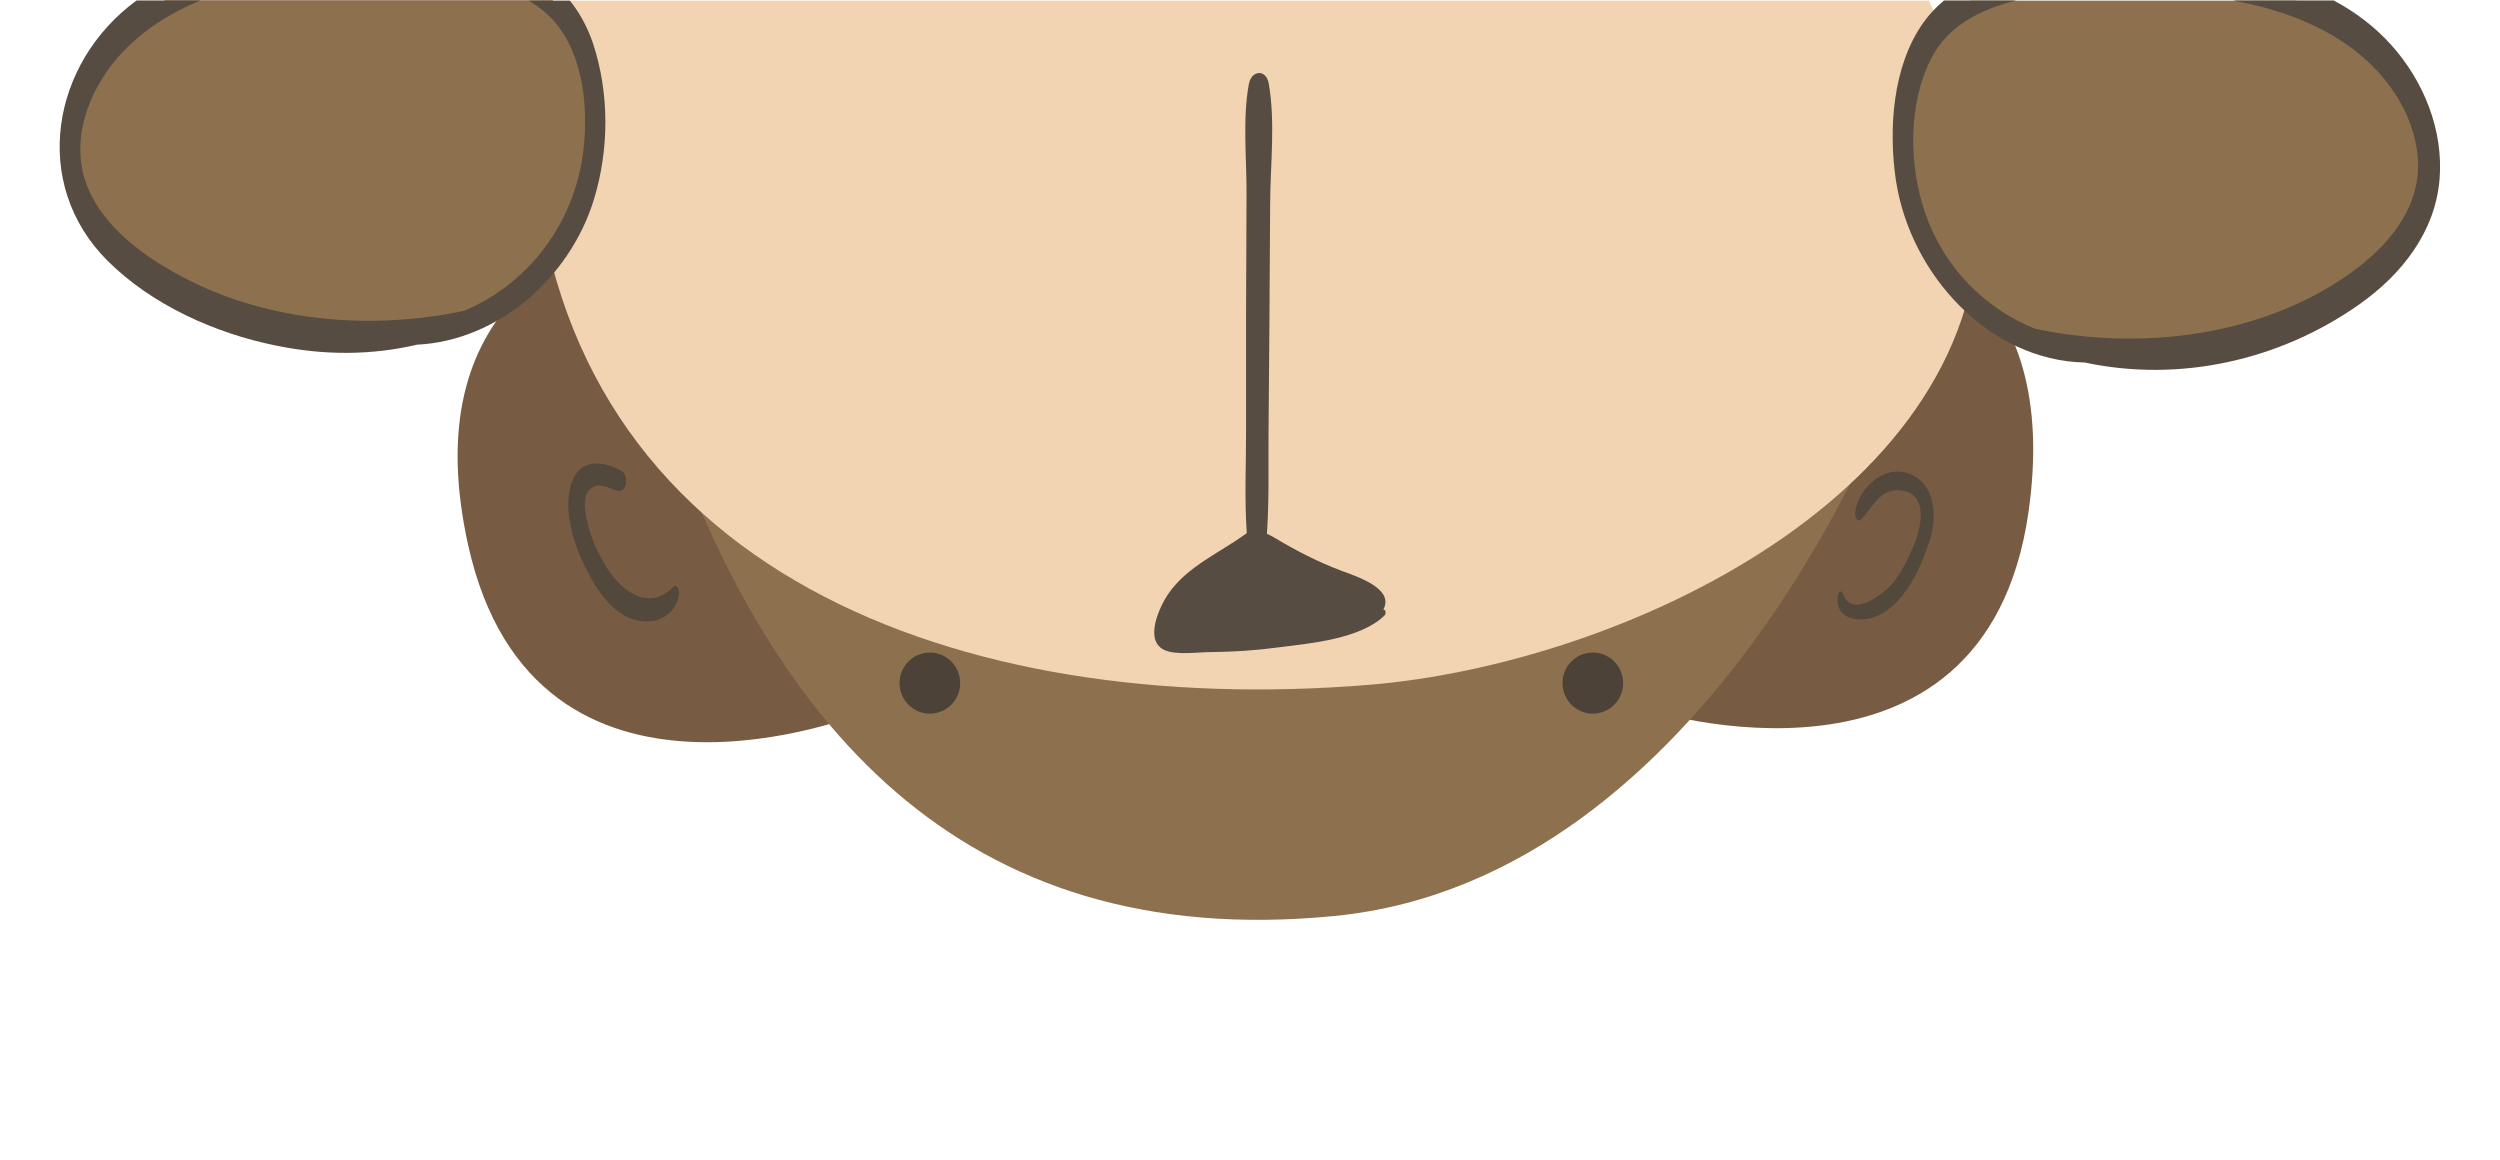
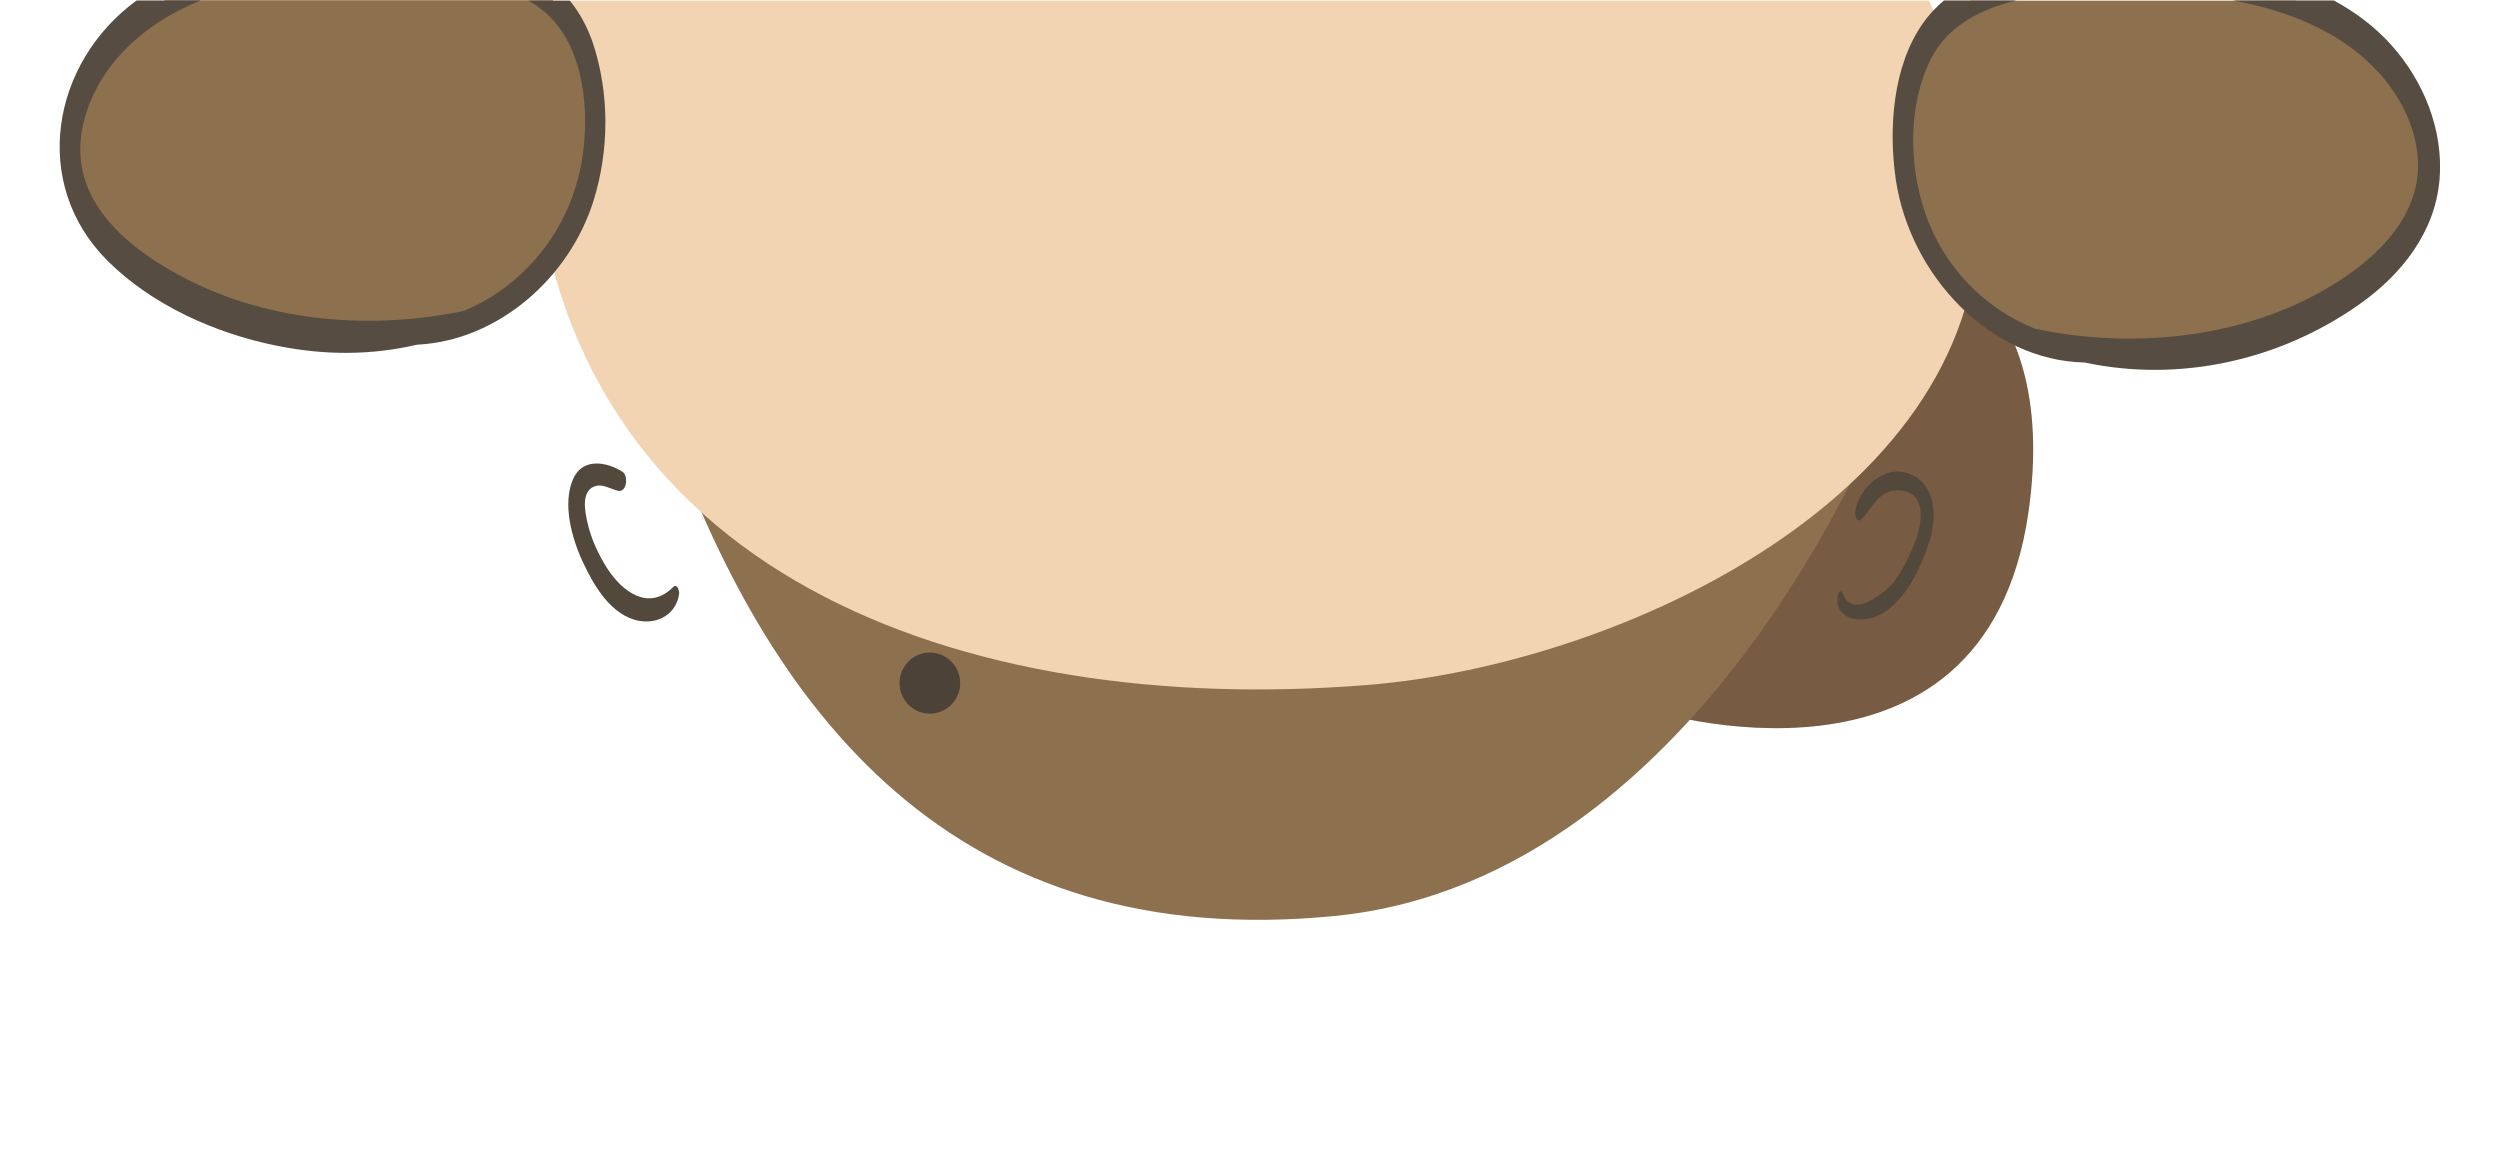
<svg xmlns="http://www.w3.org/2000/svg" version="1.1" x="0px" y="0px" viewBox="0 0 1080 501.2" style="enable-background:new 0 0 1080 501.2;" xml:space="preserve">
  <style type="text/css">
	.st0{fill:#775B42;}
	.st1{fill:#8D714F;}
	.st2{fill:#4C4238;}
	.st3{fill:#52483C;}
	.st4{fill:#F2D3B2;}
	.st5{fill:#564C41;}
	.st6{fill:none;}
</style>
  <g id="Capa_3">
</g>
  <g id="Capa_2">
    <g>
      <g>
-         <path class="st0" d="M373.4,307.8c0,0-142.4,58-171.2-72.5c-21.3-96.8,35.9-134,107.3-148.4C325.5,83.6,443.8,168.9,373.4,307.8z     " />
-       </g>
+         </g>
      <g>
        <path class="st0" d="M711,306.4c0,0,146.3,47.2,165.3-85.1c14-98.1-45.8-130.9-118.1-139.9C742,79.3,630.4,173.2,711,306.4z" />
      </g>
      <path class="st1" d="M817.5,168.7c0,0-77.6,210.9-240.9,227C413.3,411.8,331.5,310,285.7,176.5C484.3,82.3,721.5,93.4,817.5,168.7    z" />
      <ellipse class="st2" cx="401.7" cy="295.1" rx="13.1" ry="13.2" />
-       <ellipse class="st2" cx="688.1" cy="295.1" rx="13.1" ry="13.2" />
      <g>
        <path class="st3" d="M290.8,253.6c-10.6,10.7-22.2,1.9-28.7-8.4c-3.7-5.9-6.8-12.6-8.3-19.4c-1-4.4-3.3-14.6,4.2-16     c2.6-0.5,6.4,1.6,8.9,2.2c3.9,1,4.7-6.5,2-8.2c-7.1-4.5-17.3-6-21.3,3.1c-4.8,10.8-0.5,25.9,4.2,35.9     c4.7,10.1,12.2,23.2,24.3,25.4c8.5,1.5,16.2-3.2,17.3-11.8C293.5,255.3,292.5,251.9,290.8,253.6L290.8,253.6z" />
      </g>
      <g>
        <path class="st3" d="M794.1,256.8c-2.3,10.6,9.3,12.8,17.1,9.2c11.7-5.4,18.7-20.8,22.4-32.4c3-9.4,3-22.9-7.1-28.2     c-11.3-6-23.8,5.1-25.1,16.1c-0.1,1.2,0.9,4.5,2.6,2.9c4.9-5,7.7-12.8,16-12.6c13.7,0.4,10,16.5,6.5,24.4     c-2.2,5.2-4.8,10.6-8.3,15.1c-3.2,4.2-18.2,16.8-22.1,5C795.7,254.8,794.3,255.7,794.1,256.8L794.1,256.8z" />
      </g>
      <g>
        <path class="st4" d="M230.5,65.1c13,182.7,184.7,245,360.3,230.8c110.2-8.9,267.7-82.9,263.9-207.1c-1-31.6-8.6-61.4-21.4-88.5     H240.1C232.4,19.5,228.8,41.1,230.5,65.1z" />
      </g>
-       <path class="st5" d="M502.8,280.7c5,2.5,14.7,1,20.3,1c9.7-0.1,19.3-0.7,28.9-2c14.1-1.8,35.7-3.6,46.2-13.9    c0.5-0.5,0.6-2.2-0.3-2.4c-0.1,0-0.2,0-0.3-0.1c5-9.2-12-14.4-18.3-16.8c-10-3.8-19-8.4-28.2-13.9c-1.3-0.8-2.6-1.5-3.8-2    c1-14.3,0.6-28.7,0.7-43c0.1-16.6,0.3-33.2,0.4-49.9c0.1-16.6,0.2-33.2,0.3-49.9c0.1-16.8,2.3-35.1-0.6-51.7    c-1.1-6.4-7.5-5.8-8.6,0.2c-2.8,15.3-0.9,32.3-1,47.9c-0.1,17.3-0.1,34.5-0.2,51.8c0,16.6,0,33.2,0,49.9c0,14.7-0.7,29.7,0.3,44.4    c-11.5,8.5-25.7,14.2-34,26.4C501,262,494.2,276.4,502.8,280.7z" />
    </g>
    <g>
      <g>
        <path class="st1" d="M56.7,10.3C36.2,27.5,24,56.5,32.8,81.8c5.8,16.8,19.7,29.6,34.8,39.1c30.1,19.1,66.9,27.3,102.3,23.7     c-5.5-0.3-11-1.1-16.3-2.7l48.5-4c-10.5,3.4-21.3,5.6-32.2,6.7c24.7,1.2,50-10.3,65.9-29.5c19.5-23.5,25.5-56.7,18.3-86.4     c-1.8-7.6-4.5-15.2-9.1-21.6c-1.9-2.6-4-4.9-6.2-7H71.3C66.2,3.1,61.3,6.4,56.7,10.3z" />
        <path class="st1" d="M153.5,141.9c5.3,1.6,10.8,2.5,16.3,2.7c10.9-1.1,21.7-3.3,32.2-6.7L153.5,141.9z" />
      </g>
      <g>
        <path class="st6" d="M53,22.5C39.4,36.8,30.4,58.4,36.8,78c6.6,20,26.3,33.7,44.2,42.8c36.1,18.4,79.8,21.8,119.3,13.5     c27.4-11.4,47.8-37.4,51.6-69.2c2.4-20.5-0.5-46.9-17.5-60.6c-2-1.6-4-3-6.2-4.3H86.6C73.9,5.4,62.3,12.6,53,22.5z" />
        <path class="st5" d="M234.5,4.5c17,13.7,20,40.2,17.5,60.6c-3.8,31.8-24.2,57.8-51.6,69.2c-39.5,8.3-83.2,4.9-119.3-13.5     C63.2,111.7,43.4,97.9,36.8,78C30.4,58.4,39.4,36.8,53,22.5c9.4-9.9,20.9-17.1,33.6-22.3H59C22.2,27.1,13,79.3,46.5,112.7     c19.2,19.1,46.5,31.3,72.8,36.6c21,4.3,41.1,4.2,60.9-0.4c34.7-1.7,65.8-28.6,76.3-62.5c6.7-21.8,6.8-45.9-0.3-67.6     c-2.4-7.1-5.8-13.3-10-18.5h-17.8C230.4,1.5,232.5,2.9,234.5,4.5z" />
      </g>
    </g>
    <g>
      <g>
        <path class="st1" d="M834.3,14.8c-4.6,6.4-7.3,13.9-9.1,21.6C818,66,824,99.2,843.5,122.7c16,19.2,41.2,30.6,65.9,29.5     c-10.9-1.1-21.7-3.3-32.2-6.7l48.5,4c-5.3,1.6-10.8,2.5-16.3,2.7c35.5,3.6,72.2-4.6,102.3-23.7c15-9.5,28.9-22.3,34.8-39.1     c8.8-25.3-3.4-54.3-23.9-71.5c-9.2-7.7-19.7-13.4-30.9-17.6H851.3C844.6,3.8,838.7,8.5,834.3,14.8z" />
        <path class="st1" d="M877.3,145.4c10.5,3.4,21.3,5.6,32.2,6.7c5.5-0.3,11-1.1,16.3-2.7L877.3,145.4z" />
      </g>
      <g>
        <path class="st6" d="M834.1,25.3c-10,19.7-9.6,45.9-2.6,66.4c8,23.6,25.8,41.4,47.5,50.2c45.6,9.7,97.9,3.5,136.3-24     c16.2-11.6,30.5-28.2,29.1-49.3c-1.4-20.7-15-38.9-31.8-50.2c-14.2-9.6-30.9-15.1-47.8-18.3H871C856,3.9,841.4,11,834.1,25.3z" />
        <path class="st5" d="M1012.7,18.5c16.8,11.3,30.4,29.4,31.8,50.2c1.4,21.1-12.9,37.7-29.1,49.3c-38.5,27.4-90.7,33.7-136.3,24     c-21.7-8.7-39.4-26.5-47.5-50.2c-7-20.5-7.4-46.7,2.6-66.4C841.4,11,856,3.9,871,0.2h-31.2c-3.3,2.8-6.4,6-9,9.7     c-13.2,18.7-15,45.8-11.8,67.8c6.2,41.2,40.6,78.1,81.6,78.9c40.7,8.7,84-0.7,118.6-25.1c18.3-12.9,32.8-31.2,34.7-54.1     c1.7-21.2-6.8-42.3-20.9-58c-7.1-7.9-15.5-14.2-24.8-19.2h-43.5C981.8,3.4,998.4,8.9,1012.7,18.5z" />
      </g>
    </g>
  </g>
</svg>